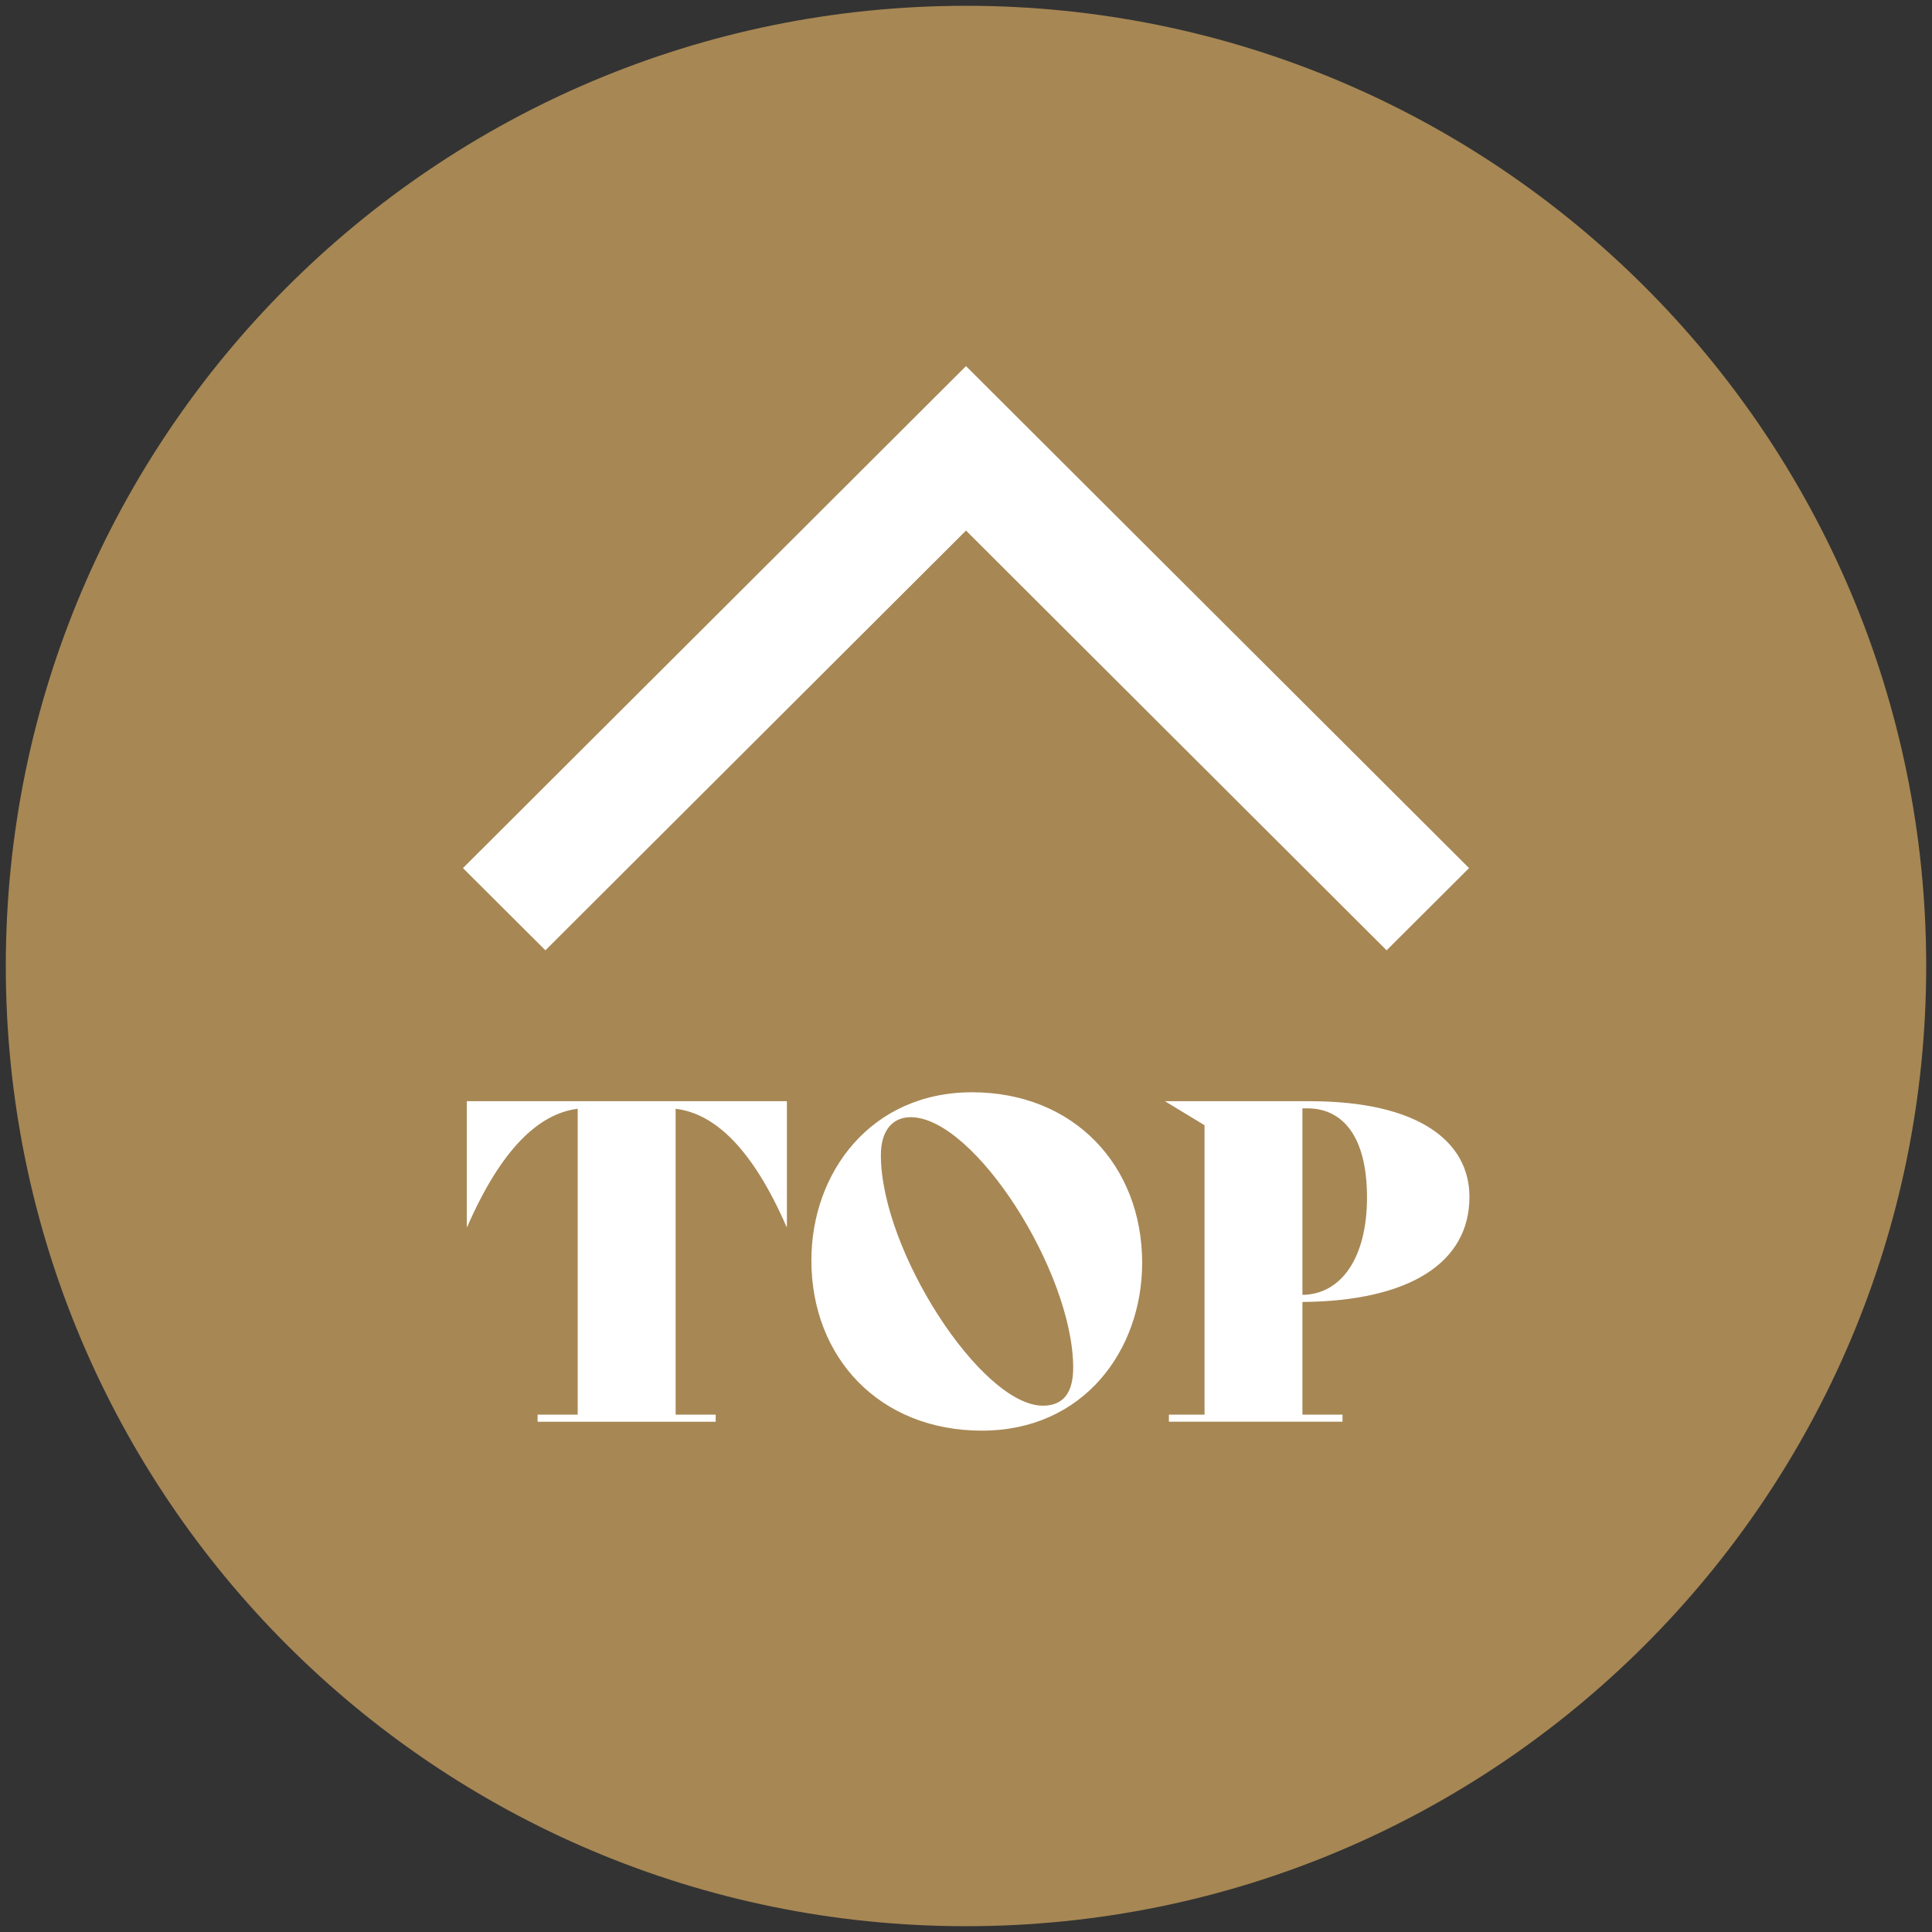
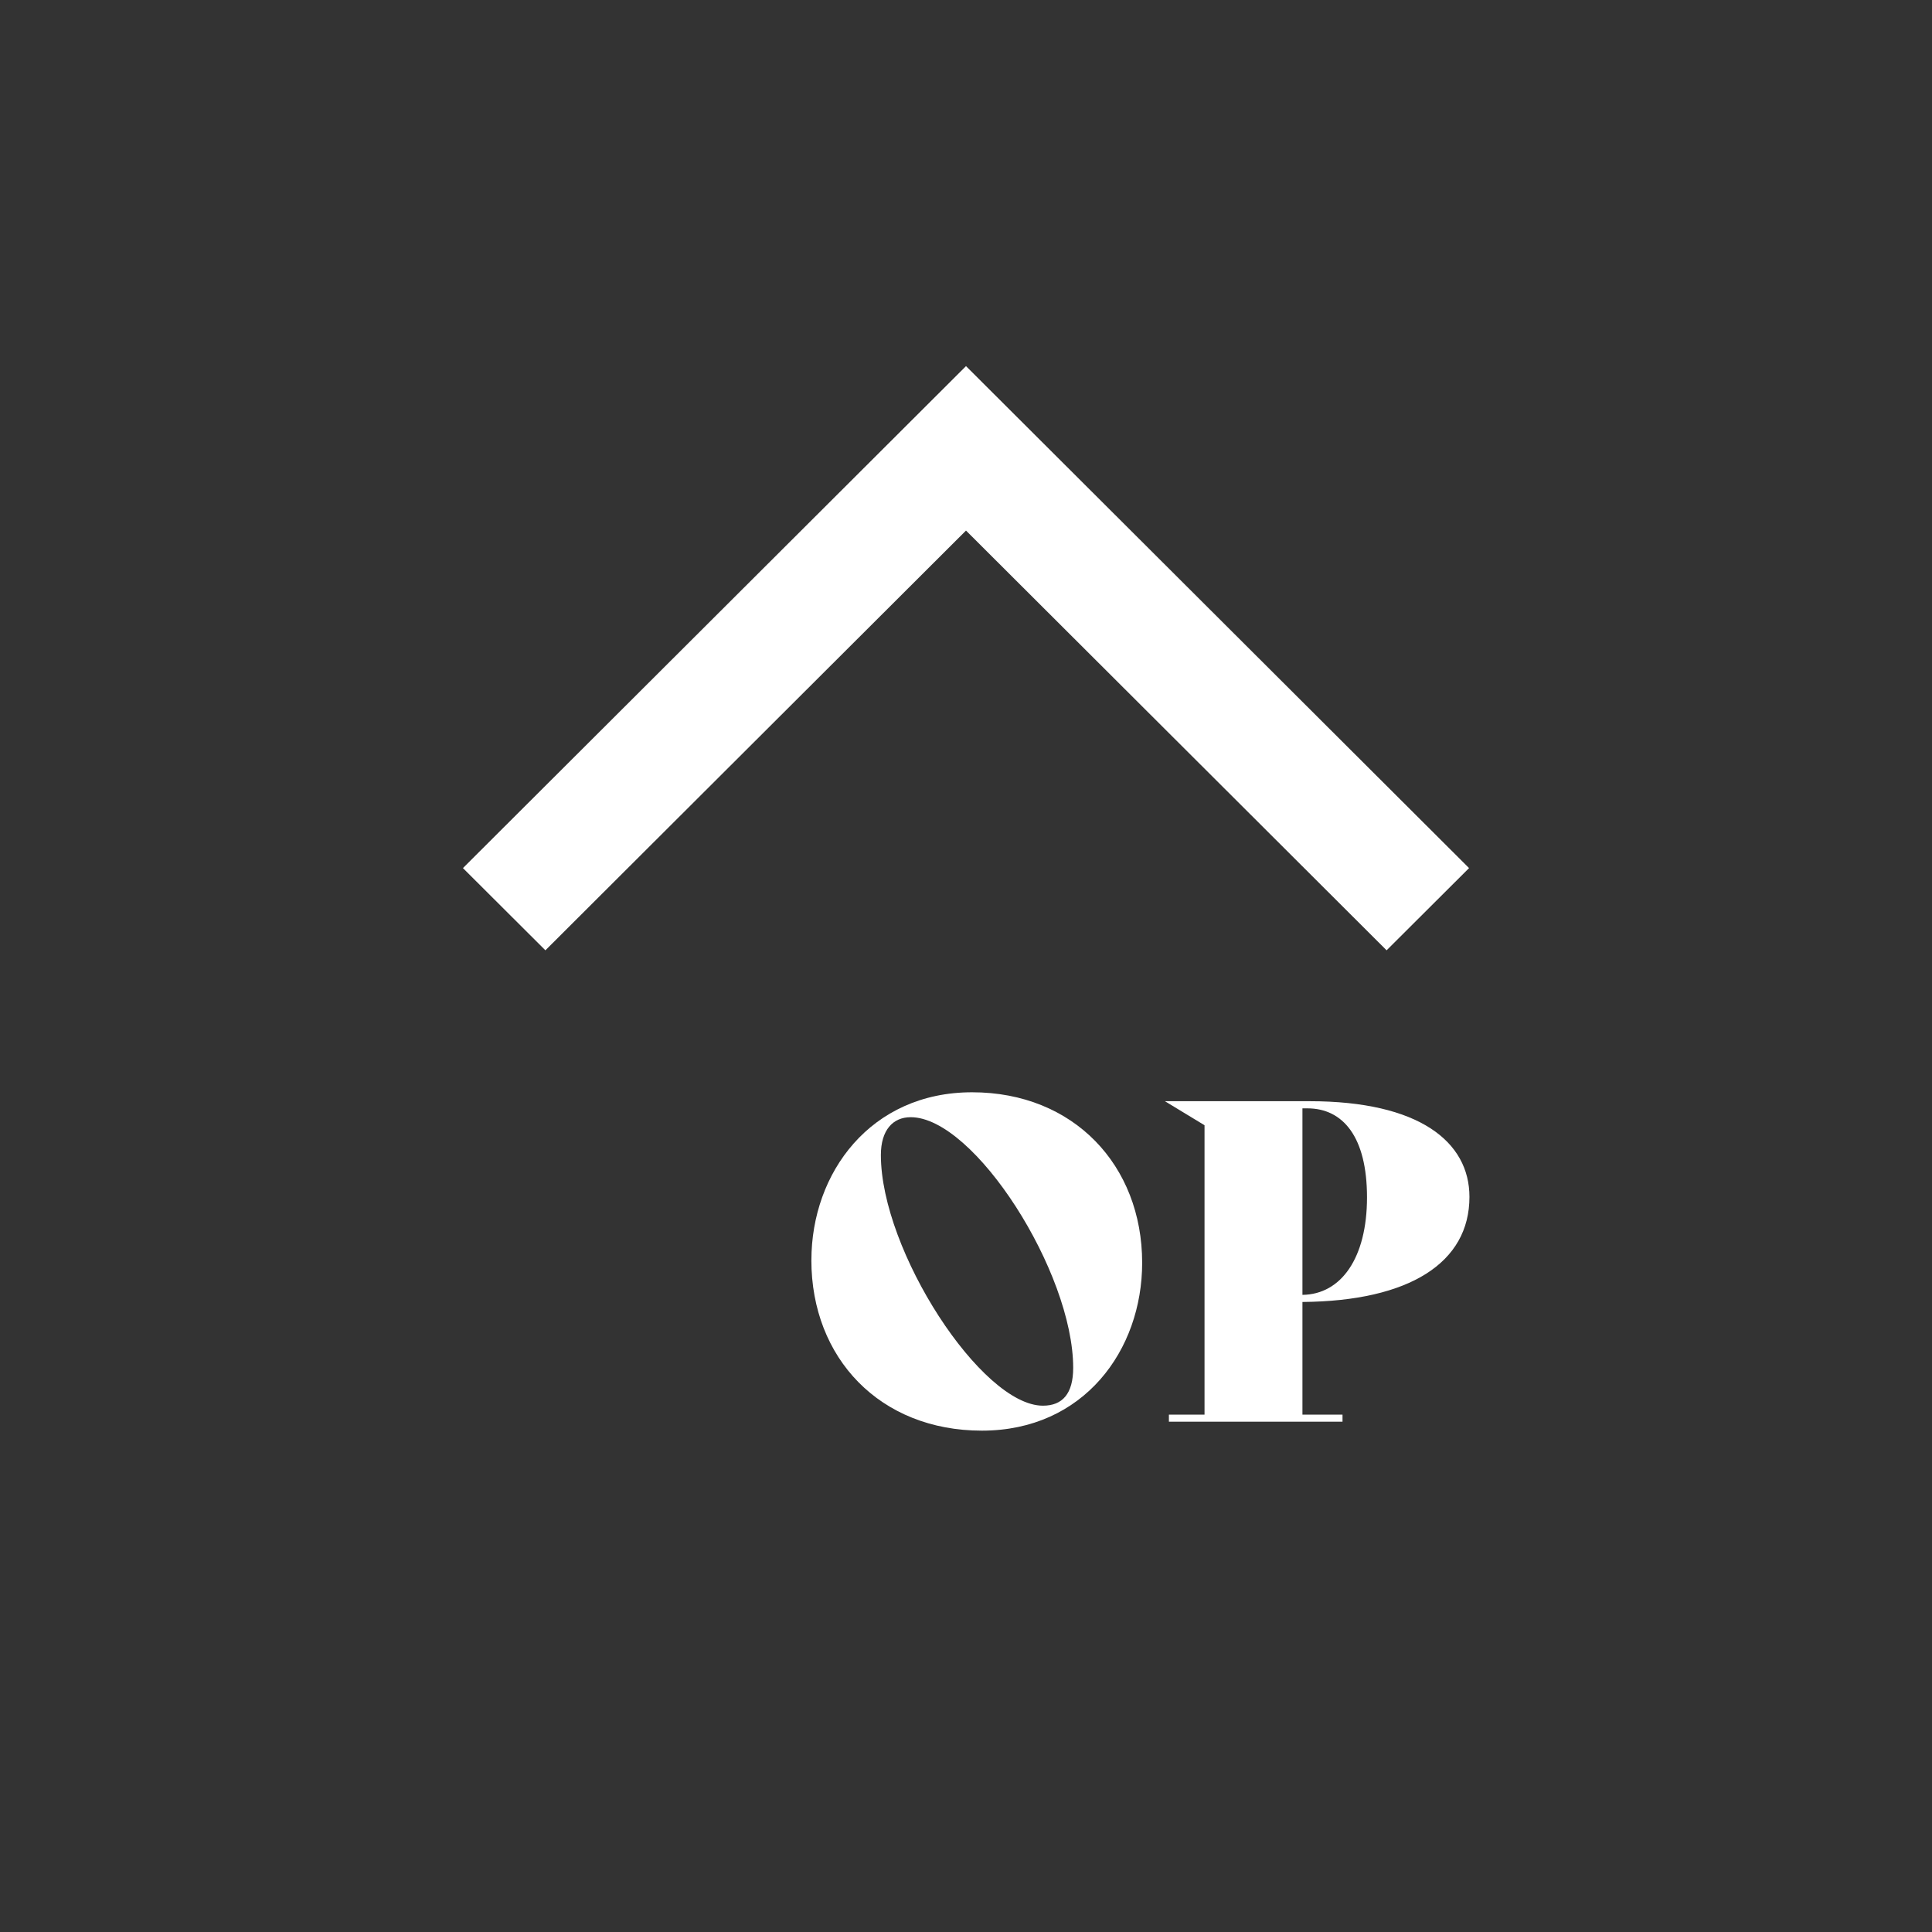
<svg xmlns="http://www.w3.org/2000/svg" id="sp" viewBox="0 0 500 500">
  <rect x="0" y="0" width="500" height="500" fill="#333333" stroke="none" />
  <defs>
    <style>.cls-1,.cls-2{fill:#fff;}.cls-2,.cls-3{fill-rule:evenodd;}.cls-3{fill:#a78754;}</style>
  </defs>
-   <path class="cls-3" d="M250,1.5C112.75,1.5,1.5,112.75,1.5,250s111.25,248.5,248.5,248.5,248.5-111.25,248.5-248.5S387.25,1.5,250,1.5Z" />
  <polygon class="cls-2" points="380.19 224.66 358.85 245.94 250 137.31 141.15 245.94 119.81 224.66 250 94.75 380.19 224.66" />
-   <path class="cls-1" d="M203.66,317.48h-.12c-8.64-19.82-18.32-29.27-28.69-30.53v79.16h10.37v1.84h-46.09v-1.84h10.37v-79.16c-10.25,1.27-19.93,10.72-28.57,30.53h-.12v-32.49h82.84v32.49Z" />
  <path class="cls-1" d="M209.99,326.12c0-22.58,15.32-43.44,41.59-43.44s44.01,18.9,44.01,44.13c0,22.58-15.09,43.44-41.48,43.44s-44.13-18.78-44.13-44.13ZM277.74,354c0-24.77-25.58-64.87-42.05-64.87-4.61,0-7.72,3.34-7.72,9.79,0,24.77,26.04,64.87,41.94,64.87,5.07,0,7.83-3.11,7.83-9.79Z" />
  <path class="cls-1" d="M337.07,336.95v29.15h10.37v1.84h-44.93v-1.84h9.22v-74.89l-10.25-6.22h37.45c28.34,0,41.36,10.49,41.36,24.77,0,17.05-15.55,26.96-43.21,27.19ZM337.07,286.83v48.28c10.02-.12,16.71-9.56,16.71-25.23s-6.22-23.04-15.44-23.04h-1.27Z" />
</svg>